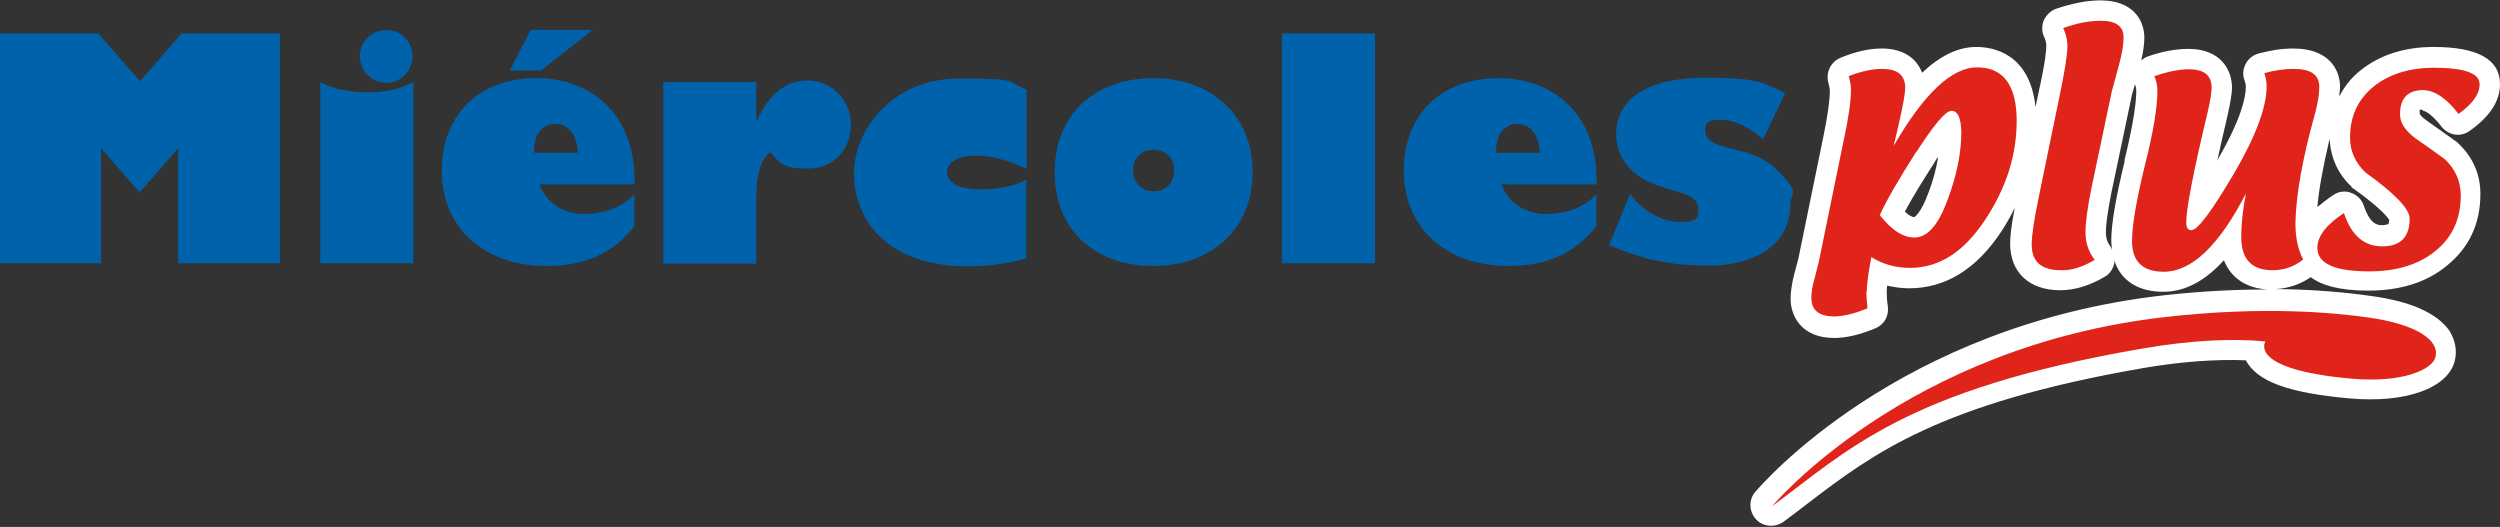
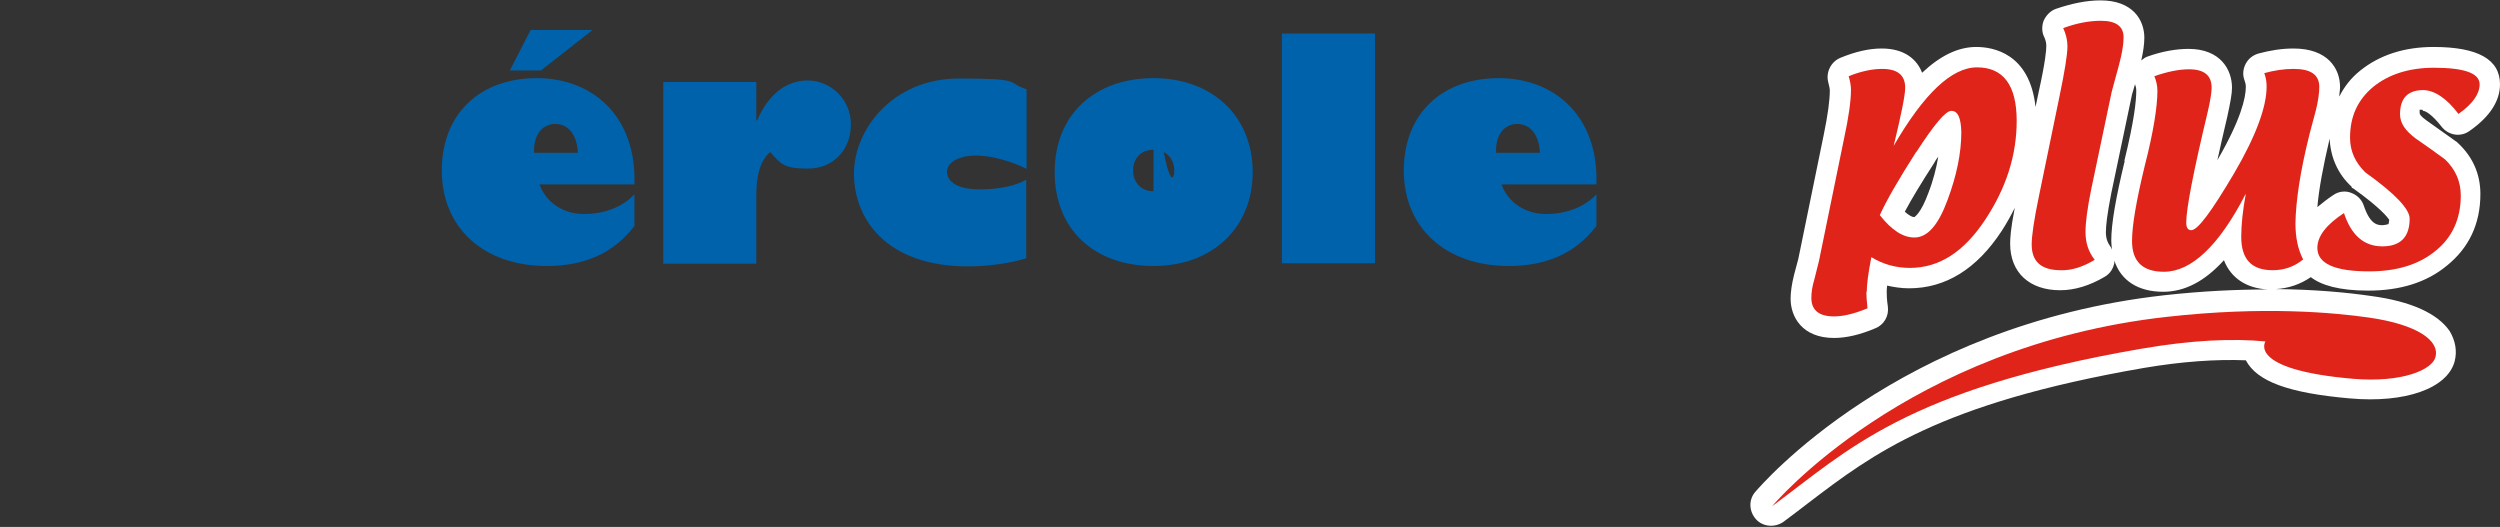
<svg xmlns="http://www.w3.org/2000/svg" width="612" height="129" viewBox="0 0 612 129" fill="none">
  <rect x="0" y="0" width="612" height="129" fill="#333333" stroke="none" />
  <g id="miÃ©rcoles plus" clip-path="url(#clip0_4205_356)">
    <g id="Group">
-       <path id="Vector" d="M0 8.198H24.096L34.261 19.882L44.427 8.198H68.523V64.453H43.58V36.278L34.167 47.115L24.755 36.278V64.453H0V8.198Z" fill="#0062AB" />
-       <path id="Vector_2" d="M101.184 64.453H78.406V20.071C81.041 21.673 85.654 22.615 90.078 22.615C94.501 22.615 98.361 21.673 101.184 20.071V64.453ZM94.596 7.35C98.172 7.35 100.996 10.177 100.996 13.758C100.996 17.338 98.172 20.259 94.596 20.259C91.019 20.259 88.101 17.338 88.101 13.758C88.101 10.177 91.019 7.35 94.596 7.35Z" fill="#0062AB" />
      <path id="Vector_3" d="M155.306 55.313C150.129 62.097 142.976 65.112 133.846 65.112C118.409 65.112 108.15 55.784 108.15 41.744C108.15 27.703 117.656 19.128 131.398 19.128C145.141 19.128 155.871 28.552 155.306 45.136H132.057C133.657 49.565 137.893 52.392 142.976 52.392C148.058 52.392 152.482 50.601 155.306 47.586V55.407V55.313ZM129.892 7.35H145.046L132.434 17.244H124.81L129.892 7.35ZM141.47 37.409C141.281 33.075 139.211 30.342 135.916 30.342C132.622 30.342 130.551 33.169 130.74 37.409H141.47Z" fill="#0062AB" />
      <path id="Vector_4" d="M185.144 29.494H185.332C188.062 23.18 192.391 19.694 197.756 19.694C203.122 19.694 208.298 24.123 208.298 30.436C208.298 36.749 203.969 41.272 197.756 41.272C191.544 41.272 191.074 39.953 188.532 37.221C186.273 39.199 185.144 42.497 185.144 47.963V64.547H162.365V20.071H185.144V29.494Z" fill="#0062AB" />
      <path id="Vector_5" d="M251.219 41.273C246.89 39.199 242.277 38.069 238.795 38.069C235.312 38.069 231.83 39.482 231.83 42.026C231.83 44.571 234.559 46.361 239.736 46.361C244.913 46.361 248.678 45.419 251.219 44.005V63.228C247.266 64.453 241.807 65.207 237.006 65.207C216.676 65.207 209.051 53.334 209.051 42.497C209.051 31.661 218.558 19.223 234.747 19.223C250.937 19.223 246.042 20.165 251.313 21.861V41.367L251.219 41.273Z" fill="#0062AB" />
-       <path id="Vector_6" d="M282.375 19.128C296.776 19.128 306.659 28.457 306.659 42.12C306.659 55.784 296.776 65.112 282.375 65.112C267.974 65.112 258.185 56.255 258.185 42.12C258.185 27.986 268.068 19.128 282.375 19.128ZM282.375 46.832C285.387 46.832 287.457 44.759 287.457 41.744C287.457 38.728 285.387 36.655 282.375 36.655C279.363 36.655 277.386 38.728 277.386 41.744C277.386 44.759 279.457 46.832 282.375 46.832Z" fill="#0062AB" />
+       <path id="Vector_6" d="M282.375 19.128C296.776 19.128 306.659 28.457 306.659 42.12C306.659 55.784 296.776 65.112 282.375 65.112C267.974 65.112 258.185 56.255 258.185 42.12C258.185 27.986 268.068 19.128 282.375 19.128ZC285.387 46.832 287.457 44.759 287.457 41.744C287.457 38.728 285.387 36.655 282.375 36.655C279.363 36.655 277.386 38.728 277.386 41.744C277.386 44.759 279.457 46.832 282.375 46.832Z" fill="#0062AB" />
      <path id="Vector_7" d="M313.812 64.453V8.198H336.591V64.453H313.812Z" fill="#0062AB" />
      <path id="Vector_8" d="M390.806 55.313C385.63 62.097 378.476 65.112 369.346 65.112C353.91 65.112 343.65 55.784 343.65 41.744C343.65 27.703 353.156 19.128 366.899 19.128C380.641 19.128 391.371 28.552 390.806 45.136H367.558C369.158 49.565 373.393 52.392 378.476 52.392C383.559 52.392 387.983 50.601 390.806 47.586V55.407V55.313ZM376.97 37.409C376.782 33.075 374.711 30.342 371.417 30.342C368.122 30.342 366.052 33.169 366.24 37.409H376.97Z" fill="#0062AB" />
-       <path id="Vector_9" d="M399.184 47.68C402.196 51.732 406.996 54.37 411.42 54.37C415.844 54.37 415.75 53.051 415.75 51.166C415.75 45.795 405.49 47.774 399.184 41.461C397.113 39.388 395.607 36.278 395.607 32.98C395.607 24.123 403.513 19.034 417.256 19.034C430.998 19.034 431.657 20.354 437.022 22.803L431.563 34.111C428.268 31.096 424.409 29.305 421.115 29.305C417.82 29.305 417.444 30.342 417.444 31.944C417.444 37.409 428.456 35.053 434.857 41.461C441.257 47.868 438.245 46.832 438.245 50.224C438.245 60.307 428.927 65.018 418.291 65.018C407.655 65.018 401.443 63.134 393.913 60.024L398.995 47.586L399.184 47.68Z" fill="#0062AB" />
    </g>
    <g id="Group_2">
      <path id="Vector_10" d="M593.175 27.138C593.74 27.138 595.34 27.986 597.693 31.002C599.387 33.169 602.399 33.64 604.564 32.038C609.553 28.552 612 24.688 612 20.636C612 14.511 606.541 11.496 595.716 11.496C588.563 11.496 582.539 13.475 577.833 17.244C575.574 19.034 573.879 21.202 572.656 23.652C572.656 22.898 572.844 22.05 572.844 21.296C572.844 16.773 569.832 11.873 561.455 11.873C558.537 11.873 555.713 12.344 552.89 13.098C551.572 13.475 550.442 14.323 549.783 15.548C549.125 16.773 548.936 18.186 549.407 19.506C549.783 20.542 549.783 21.013 549.783 21.202C549.783 23.934 548.56 29.305 542.818 39.199C543.477 36.278 544.23 32.698 545.265 28.457C546.018 24.971 546.395 22.898 546.395 21.484C546.395 17.055 543.571 11.967 535.759 11.967C532.841 11.967 529.358 12.533 525.687 13.852C525.123 14.04 524.652 14.417 524.182 14.794C524.652 12.721 524.934 10.836 524.934 9.234C524.934 4.9 522.111 0.094 514.204 0.094C510.816 0.094 507.145 0.848 503.286 2.167C501.968 2.638 500.933 3.675 500.274 5.088C499.803 6.408 499.803 7.915 500.462 9.14C500.839 9.988 500.933 10.648 500.933 11.307C500.933 12.25 500.744 14.982 499.05 22.615C499.05 22.615 498.768 24.029 498.297 26.196C496.885 13.004 487.849 11.496 483.802 11.496C479.284 11.496 474.954 13.663 470.53 17.809C469.307 14.606 466.295 11.873 460.647 11.873C457.541 11.873 454.247 12.627 450.576 14.134C448.223 15.077 446.905 17.715 447.564 20.165C447.846 21.202 447.94 21.861 447.94 22.05C447.94 24.5 447.47 28.08 446.434 33.075L440.316 62.945C440.316 63.228 439.846 64.641 439.187 67.28C438.622 69.541 438.34 71.52 438.34 73.122C438.34 77.551 441.163 82.733 448.976 82.733C451.894 82.733 455.282 81.98 459.047 80.378C461.212 79.53 462.436 77.362 462.153 75.101C461.871 73.216 461.871 72.085 461.871 71.52C461.871 71.237 461.871 70.672 461.965 69.918C463.659 70.295 465.448 70.578 467.33 70.578C476.272 70.578 483.896 65.866 490.014 56.538C491.238 54.653 492.273 52.769 493.214 50.884C492.179 56.161 492.085 58.422 492.085 59.647C492.085 66.714 496.791 71.049 504.321 71.049C507.898 71.049 511.569 69.918 515.24 67.751C516.557 66.997 517.31 65.772 517.593 64.359C517.593 64.17 517.593 63.982 517.593 63.793C519.193 68.693 523.428 71.426 529.547 71.426C534.818 71.426 539.712 68.882 544.418 63.699C546.113 68.034 549.878 70.578 555.149 70.861C547.713 70.861 539.241 71.237 529.829 72.274C464.506 79.624 431.092 118.823 429.68 120.425C427.986 122.404 428.174 125.231 429.868 127.115C431.563 129 434.48 129.188 436.551 127.775C438.716 126.173 440.787 124.571 442.763 123.064C458.482 111.096 474.672 98.752 524.746 90.083C534.159 88.481 542.536 87.916 549.783 88.199C552.513 93.381 560.231 96.208 575.197 97.527C588.845 98.752 599.105 95.077 600.893 88.481C601.552 85.937 601.081 83.393 599.67 81.037C596.752 76.797 590.351 73.782 580.468 72.462C574.632 71.614 566.82 70.861 557.125 70.766C560.231 70.578 563.055 69.635 565.691 67.845C568.232 69.824 572.656 71.143 579.715 71.143C587.528 71.143 594.022 69.164 599.011 65.018C604.376 60.684 607.2 54.842 607.2 47.492C607.2 42.592 605.317 38.351 601.646 34.959C601.458 34.771 601.364 34.676 601.176 34.582L594.022 29.494C592.704 28.552 592.328 27.986 592.328 27.703C592.328 27.326 592.328 26.95 592.328 26.855C592.422 26.855 592.61 26.855 592.987 26.855L593.175 27.138ZM575.668 45.795C575.668 45.984 575.95 46.078 576.138 46.172C582.727 50.884 584.421 53.145 584.892 53.805C584.798 54.559 584.704 54.842 584.704 54.842C584.704 54.842 584.327 55.03 583.292 55.124C582.162 55.124 580.28 55.124 578.68 50.413C578.209 48.905 577.08 47.774 575.574 47.209C574.162 46.644 572.468 46.832 571.15 47.774C569.738 48.717 568.42 49.753 567.291 50.695C567.667 46.267 568.703 40.707 570.303 33.923C570.491 38.446 572.279 42.592 575.668 45.701V45.795ZM468.554 53.145C468.083 53.145 467.236 52.674 466.295 51.826C467.895 48.811 470.342 44.759 473.448 39.953C473.731 39.388 474.107 38.822 474.484 38.351C474.013 41.178 473.26 44.194 472.036 47.303C470.248 52.203 468.742 53.051 468.648 53.145H468.554ZM520.134 39.388C517.969 48.34 516.84 54.747 516.84 58.893C516.84 59.647 516.934 60.401 517.028 61.155C516.934 60.966 516.84 60.59 516.652 60.401C515.899 59.364 515.522 58.328 515.522 56.82C515.522 55.313 515.804 52.58 516.84 47.303L521.828 23.557C521.828 23.275 522.299 21.956 522.675 20.542C522.675 20.542 522.675 20.636 522.675 20.73C522.864 21.202 522.958 21.673 522.958 22.238C522.958 24.594 522.487 29.4 520.04 39.388H520.134Z" fill="white" />
      <path id="Vector_11" d="M596.187 87.445C597.316 83.393 591.763 79.435 579.903 77.739C571.338 76.514 554.113 74.912 530.582 77.551C466.577 84.618 433.822 123.912 433.822 123.912C452.27 110.343 466.389 95.36 524.181 85.372C536.7 83.205 546.677 82.828 554.584 83.582C554.584 83.582 549.972 90.46 575.95 92.722C588.186 93.758 595.434 90.46 596.187 87.445Z" fill="#E0241A" />
      <path id="Vector_12" d="M469.118 37.221C473.448 30.53 476.272 27.138 477.684 27.138C479.284 27.138 480.037 28.834 480.131 32.321C480.131 37.409 479.002 42.969 476.743 48.999C474.484 55.124 471.848 58.139 468.648 58.139C465.824 58.139 463.094 56.349 460.177 52.674C461.777 49.093 464.789 43.911 469.118 37.126V37.221ZM456.976 71.52C456.976 69.73 457.353 66.809 458.106 62.945C460.835 64.641 464.036 65.584 467.518 65.584C474.766 65.584 480.79 61.626 485.967 53.805C491.144 45.984 493.685 37.974 493.685 29.588C493.685 20.825 490.391 16.49 483.99 16.49C477.778 16.49 471.001 22.898 463.565 35.713C465.448 27.986 466.389 23.275 466.389 21.484C466.389 18.375 464.506 16.867 460.741 16.867C458.388 16.867 455.564 17.432 452.552 18.657C452.929 19.882 453.117 21.013 453.117 21.955C453.117 24.688 452.552 28.74 451.423 33.922L445.305 63.793C445.305 63.793 444.928 65.301 444.175 68.316C443.611 70.201 443.422 71.614 443.422 72.933C443.422 75.949 445.305 77.457 448.976 77.457C451.235 77.457 453.964 76.797 457.165 75.478C456.976 73.782 456.882 72.368 456.882 71.332L456.976 71.52Z" fill="#E0241A" />
      <path id="Vector_13" d="M505.074 6.879C508.369 5.654 511.475 5.088 514.298 5.088C517.969 5.088 519.852 6.408 519.852 9.14C519.852 10.931 519.475 13.098 518.722 15.925C517.593 19.977 517.028 22.238 516.934 22.521L511.945 46.267C511.004 50.884 510.533 54.37 510.533 56.82C510.533 59.459 511.286 61.72 512.792 63.605C509.969 65.301 507.145 66.243 504.509 66.149C499.709 66.149 497.356 64.076 497.356 59.836C497.356 57.763 497.921 53.805 499.144 47.963L504.133 23.746C505.451 17.432 506.11 13.381 506.11 11.307C506.11 9.8 505.733 8.292 505.074 6.879Z" fill="#E0241A" />
      <path id="Vector_14" d="M554.301 17.904C556.655 17.244 559.102 16.867 561.455 16.867C565.691 16.867 567.761 18.28 567.761 21.296C567.761 22.803 567.479 24.782 566.914 27.044L565.408 32.698C563.055 42.026 562.02 49.282 561.926 54.653C561.926 58.045 562.49 60.966 563.808 63.511C561.643 65.301 559.102 66.149 556.372 66.149C551.195 66.149 548.654 63.511 548.654 57.951C548.654 55.03 549.03 51.449 549.783 47.397C543.195 60.213 536.418 66.526 529.735 66.526C524.464 66.526 521.922 63.982 521.922 58.988C521.922 55.218 522.958 49.188 525.029 40.613C527.193 32.227 528.135 26.007 528.135 22.238C528.135 20.919 527.852 19.788 527.382 18.657C530.582 17.527 533.5 16.961 535.853 16.961C539.618 16.961 541.406 18.469 541.406 21.484C541.406 22.521 541.124 24.5 540.465 27.326C536.888 42.215 535.194 51.167 535.194 54.465C535.194 55.69 535.571 56.349 536.418 56.349C538.018 56.349 541.406 51.732 546.866 42.498C552.231 33.357 554.866 26.196 554.866 21.202C554.866 20.259 554.772 19.223 554.301 17.904Z" fill="#E0241A" />
      <path id="Vector_15" d="M573.785 52.109C575.574 57.574 578.68 60.307 583.198 60.307C587.716 60.307 589.881 57.951 589.881 53.522C589.881 51.166 586.304 47.397 579.056 42.215C576.609 39.859 575.291 37.032 575.291 33.734C575.291 28.457 577.174 24.405 581.033 21.202C584.798 18.186 589.786 16.584 595.81 16.584C603.246 16.584 607.011 17.904 607.011 20.636C607.011 22.992 605.317 25.442 601.834 27.892C598.917 24.029 595.999 22.144 593.269 22.05C589.41 22.05 587.527 24.029 587.527 27.986C587.527 30.153 588.845 32.038 591.387 33.923C593.74 35.525 596.093 37.221 598.54 39.011C601.081 41.461 602.399 44.382 602.399 47.868C602.399 53.522 600.328 58.139 596.187 61.438C592.046 64.83 586.586 66.432 579.998 66.432C571.526 66.432 567.291 64.547 567.291 60.684C567.291 57.763 569.55 54.936 573.879 52.109H573.785Z" fill="#E0241A" />
    </g>
  </g>
  <defs>
    <clipPath id="clip0_4205_356">
      <rect width="612" height="129" fill="white" />
    </clipPath>
  </defs>
</svg>